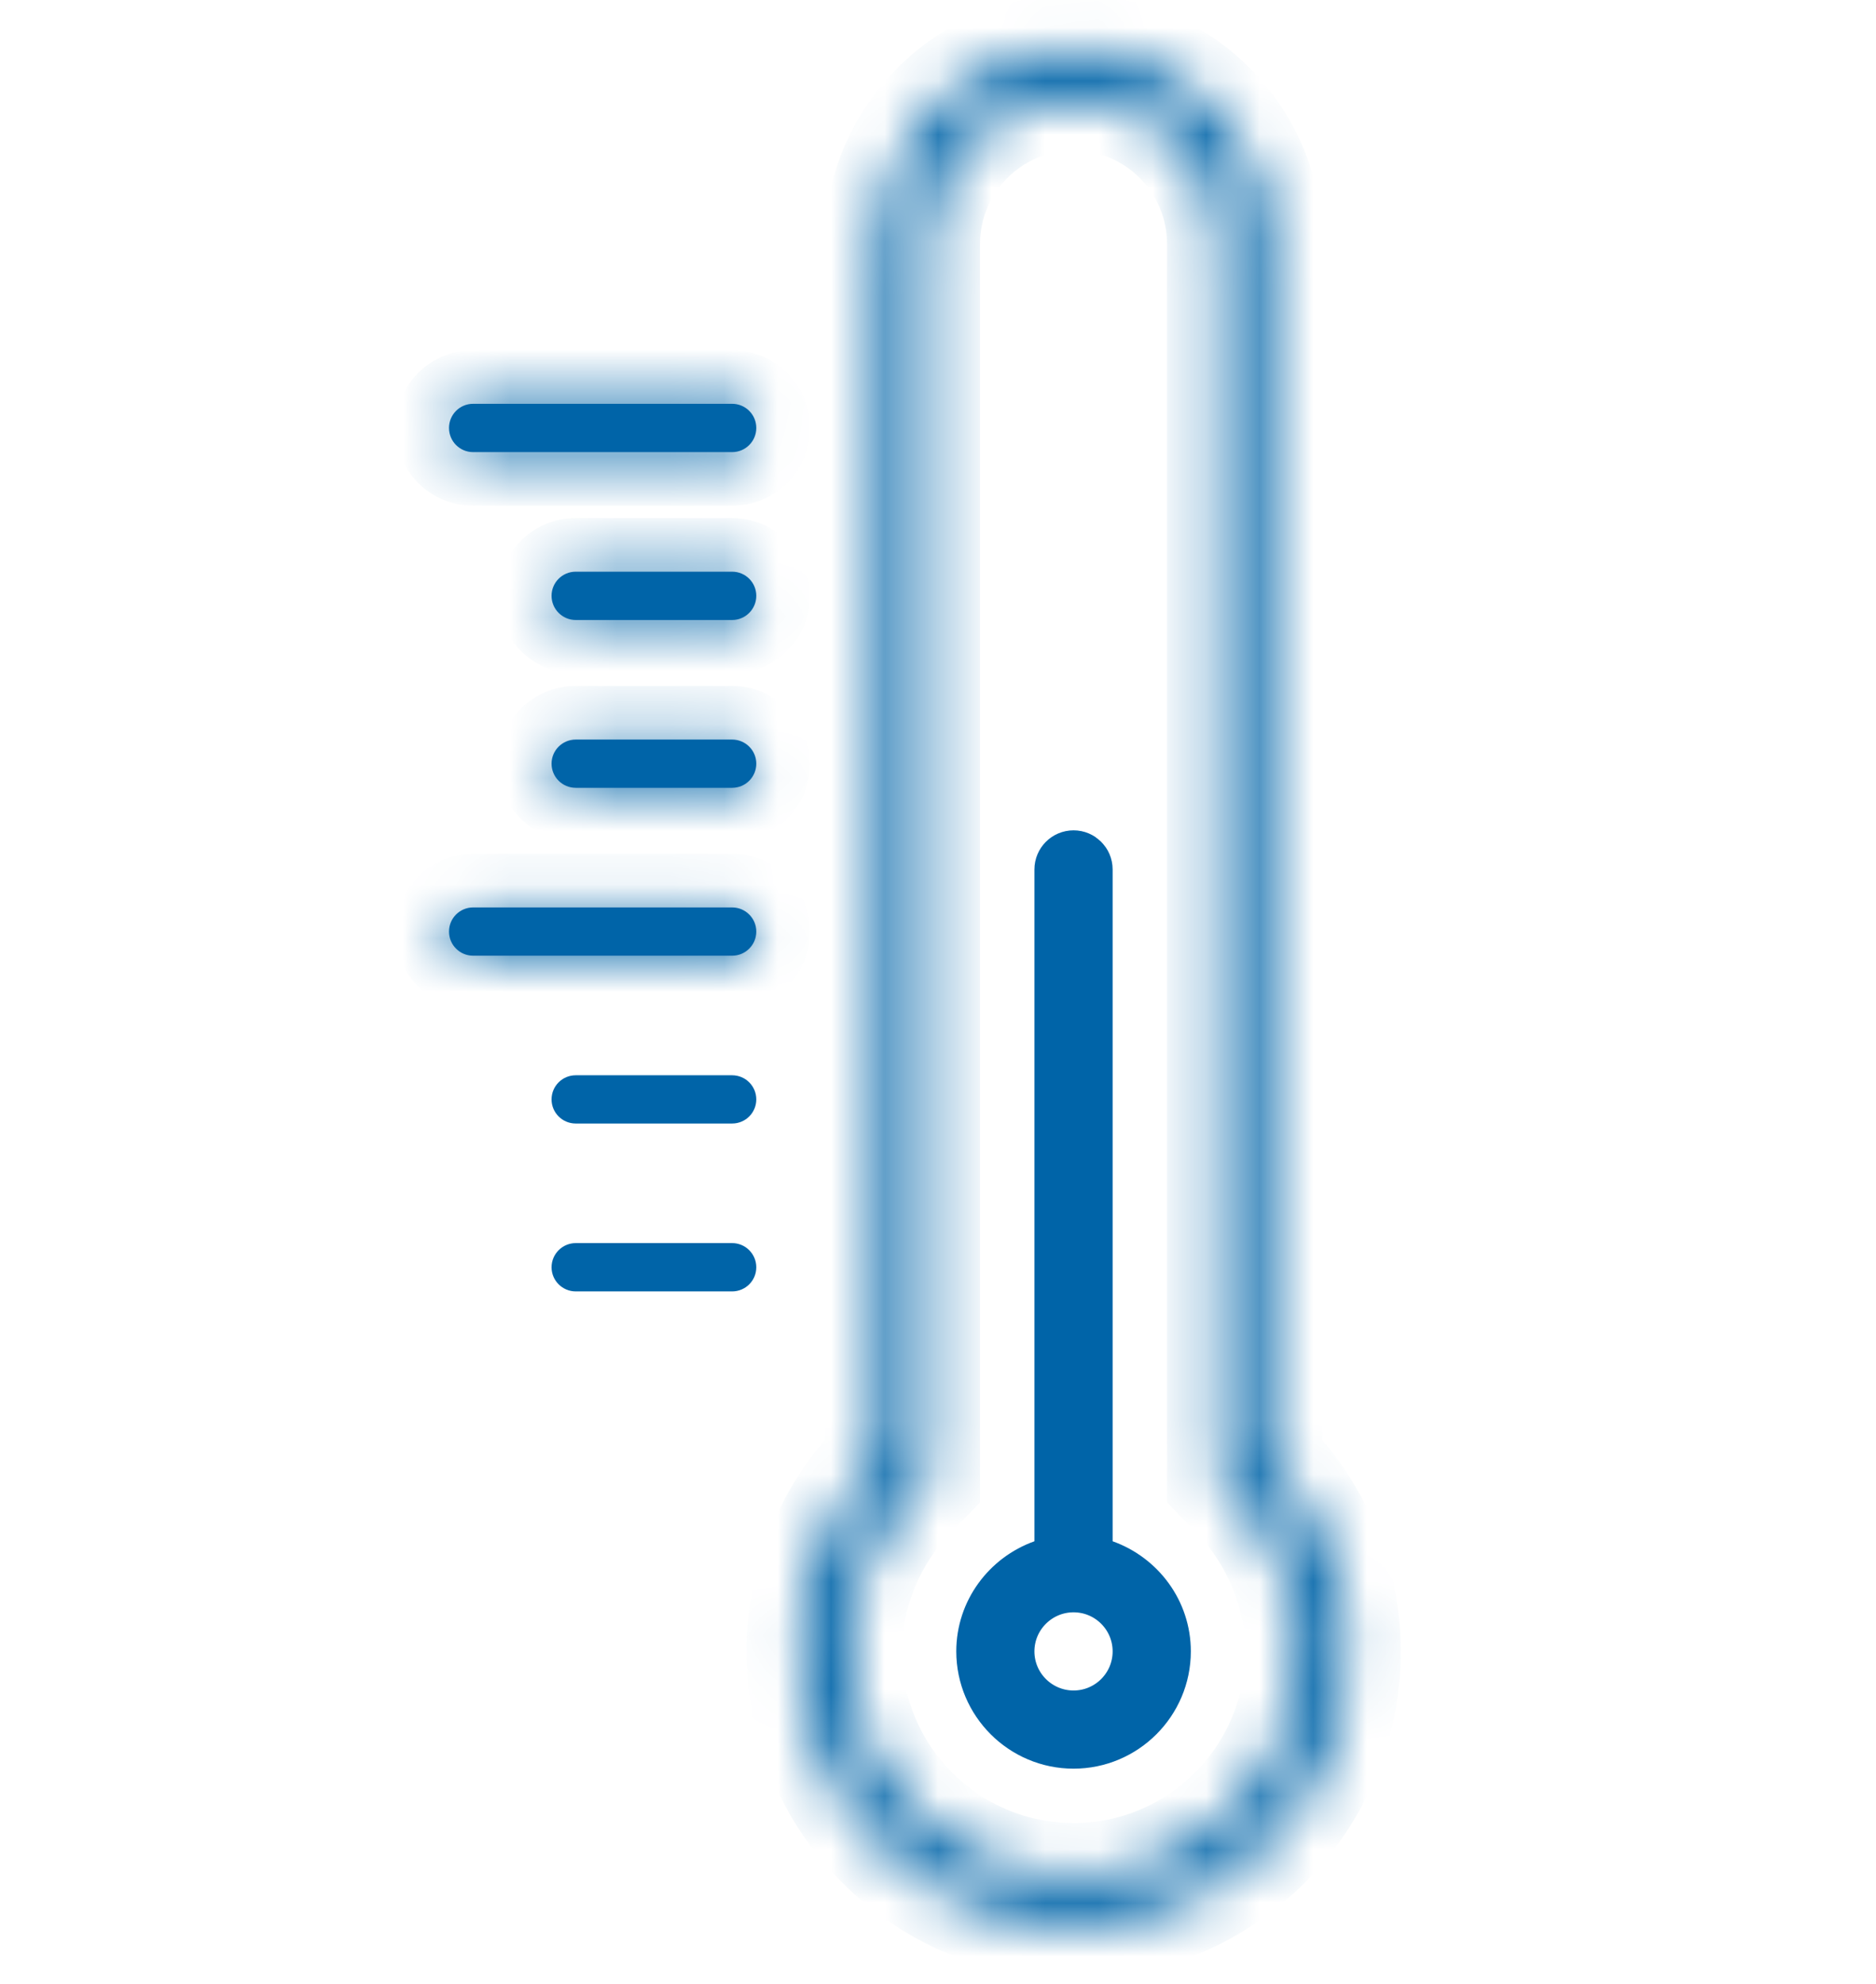
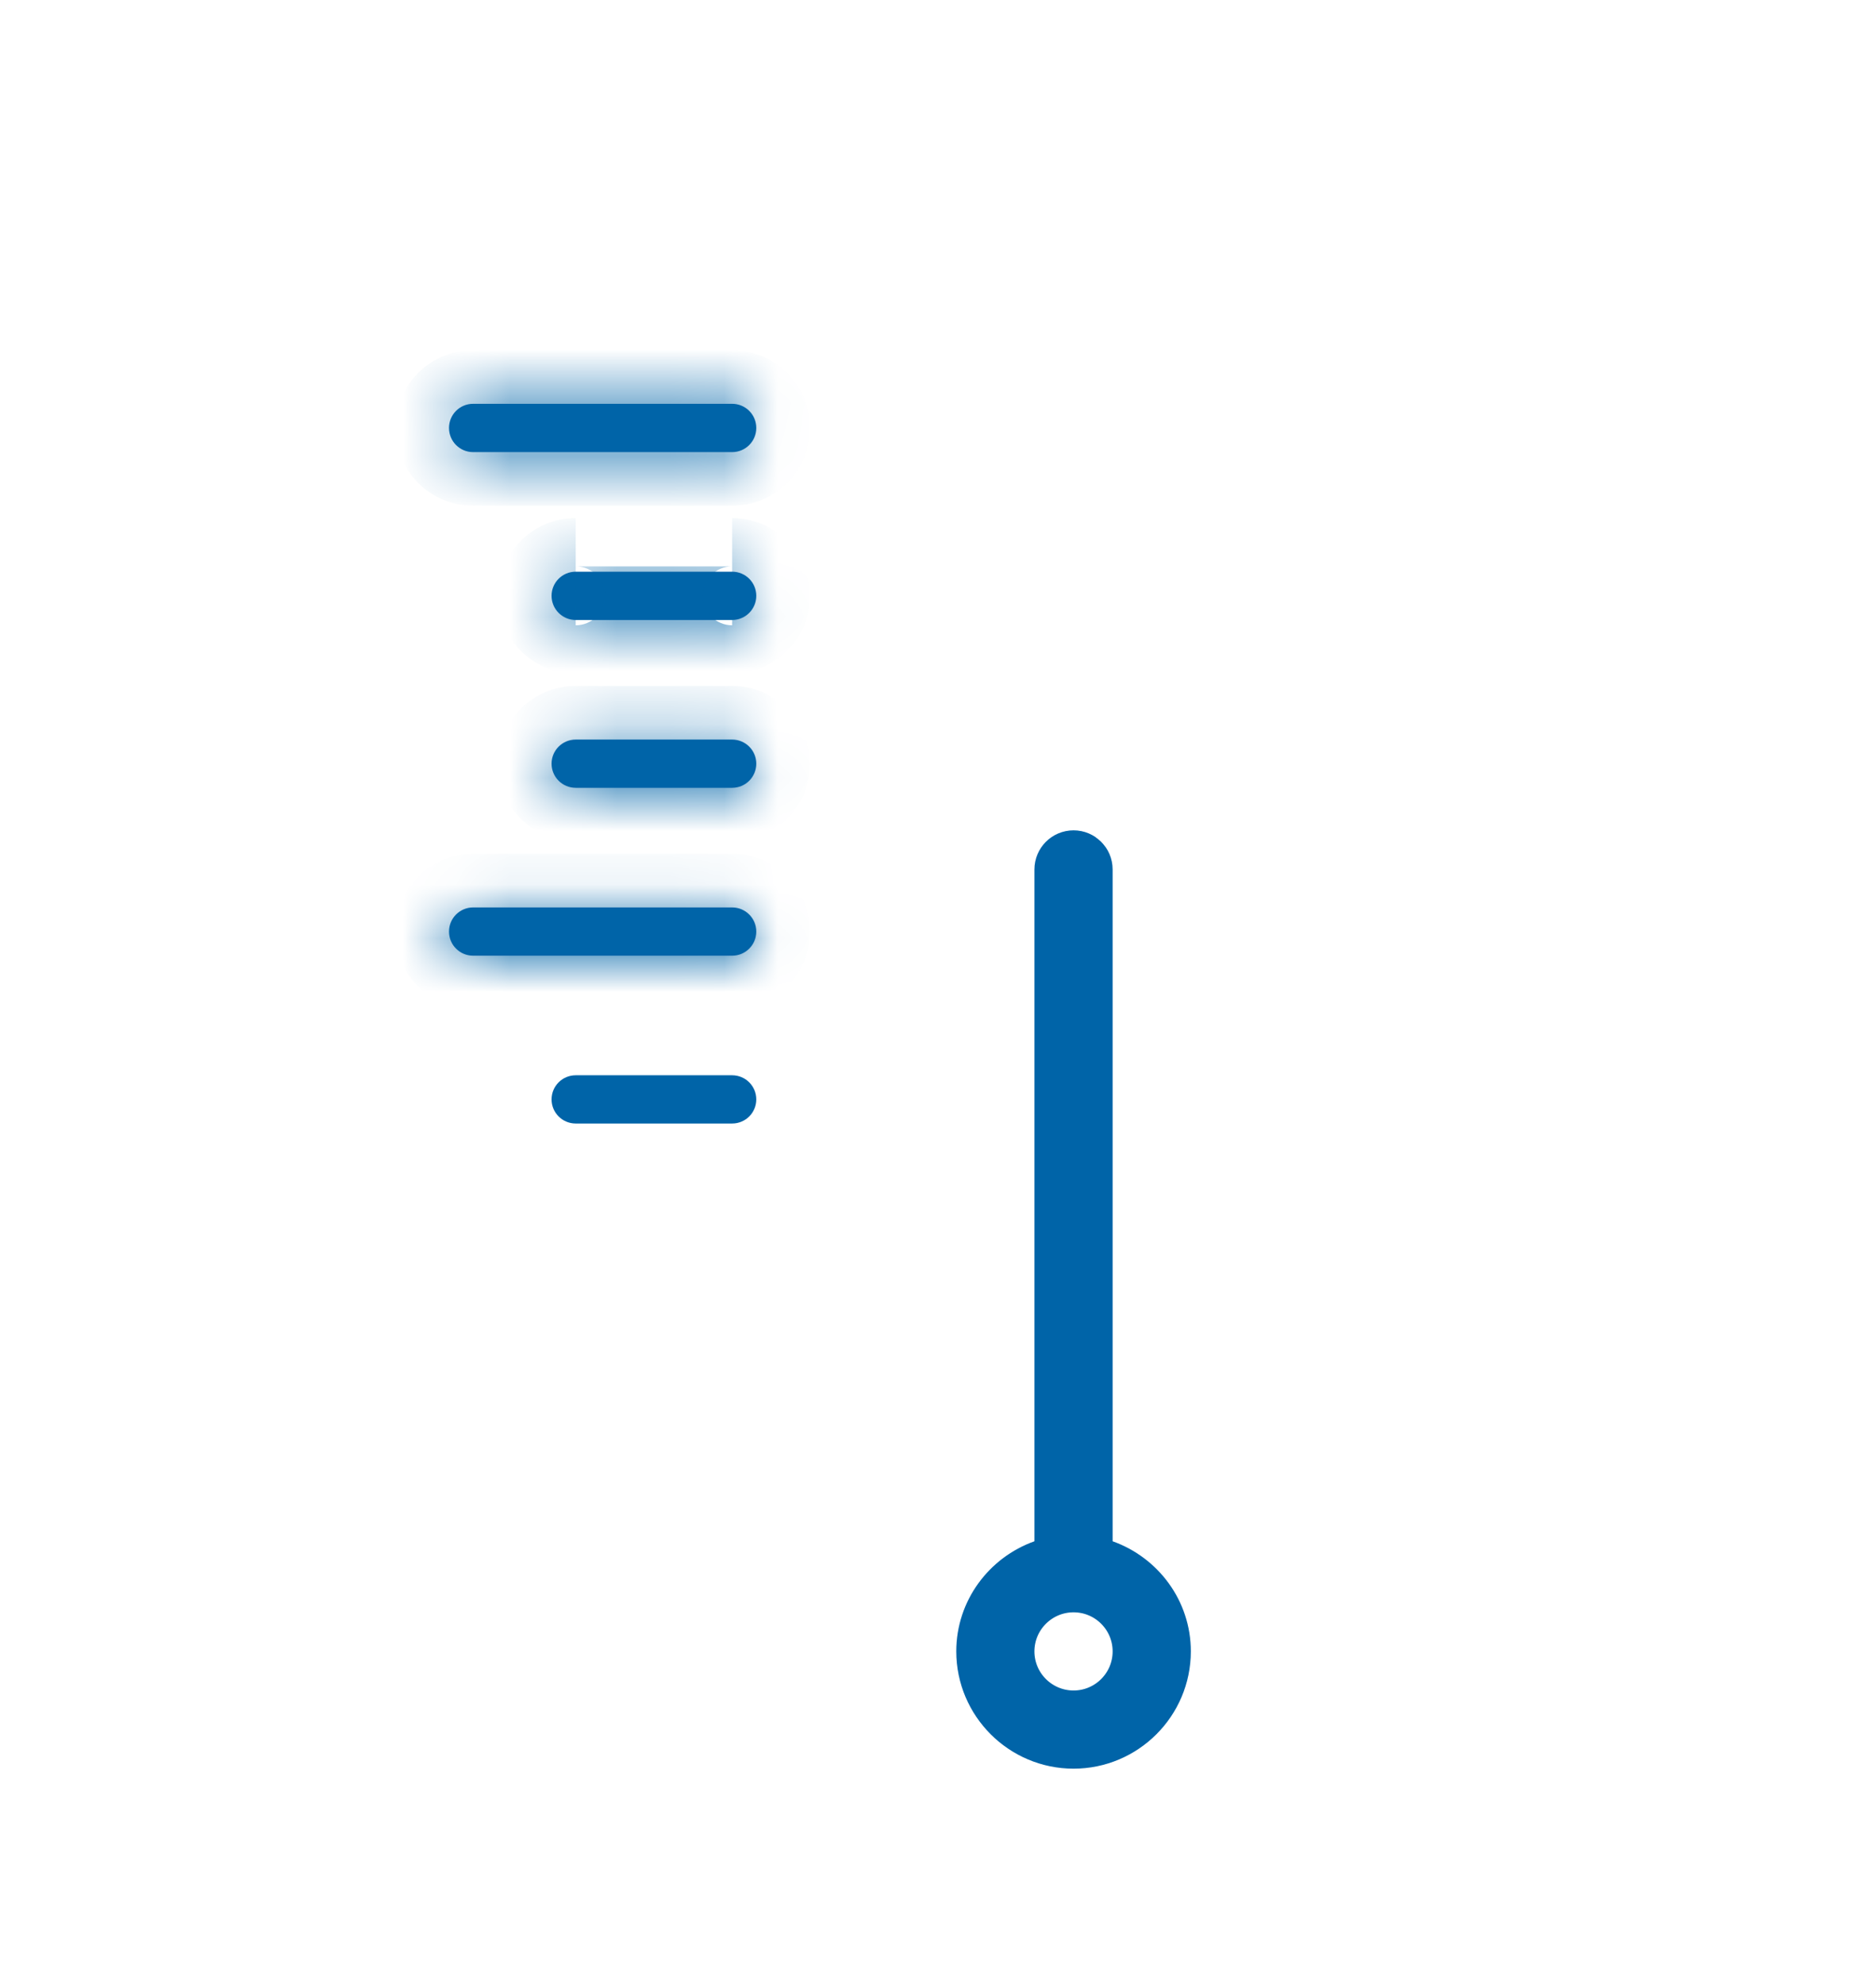
<svg xmlns="http://www.w3.org/2000/svg" width="35" height="37" viewBox="0 0 35 37" fill="none">
  <mask id="path-1-inside-1_3587_5554" fill="white">
-     <path d="M20.029 0.904C18.017 0.904 16.383 2.54 16.383 4.55V27.25C15.452 28.204 14.925 29.48 14.925 30.799C14.925 33.613 17.214 35.903 20.029 35.903C22.843 35.903 25.133 33.613 25.133 30.799C25.133 29.48 24.605 28.204 23.674 27.25V4.55C23.674 2.54 22.038 0.903 20.029 0.903M20.029 1.806C21.542 1.806 22.773 3.036 22.773 4.55V27.616L23.029 27.879C23.793 28.661 24.232 29.726 24.232 30.799C24.232 33.116 22.346 35.001 20.029 35.001C17.711 35.001 15.826 33.116 15.826 30.799C15.826 29.726 16.264 28.661 17.028 27.879L17.284 27.616V4.55C17.284 3.036 18.516 1.806 20.029 1.806Z" />
-   </mask>
+     </mask>
  <path d="M16.383 27.25L17.099 27.949L17.383 27.657V27.25H16.383ZM23.674 27.25H22.674V27.657L22.958 27.949L23.674 27.25ZM22.773 27.616H21.773V28.022L22.056 28.313L22.773 27.616ZM23.029 27.879L22.313 28.576L22.314 28.577L23.029 27.879ZM17.028 27.879L17.744 28.577L17.744 28.576L17.028 27.879ZM17.284 27.616L18.001 28.313L18.284 28.022V27.616H17.284ZM20.029 -0.096C17.464 -0.096 15.383 1.989 15.383 4.55H17.383C17.383 3.092 18.57 1.904 20.029 1.904V-0.096ZM15.383 4.55V27.25H17.383V4.55H15.383ZM15.668 26.551C14.558 27.688 13.925 29.213 13.925 30.799H15.925C15.925 29.747 16.346 28.719 17.099 27.949L15.668 26.551ZM13.925 30.799C13.925 34.165 16.662 36.903 20.029 36.903V34.903C17.766 34.903 15.925 33.061 15.925 30.799H13.925ZM20.029 36.903C23.395 36.903 26.133 34.165 26.133 30.799H24.133C24.133 33.061 22.291 34.903 20.029 34.903V36.903ZM26.133 30.799C26.133 29.213 25.499 27.688 24.389 26.551L22.958 27.949C23.711 28.719 24.133 29.746 24.133 30.799H26.133ZM24.674 27.25V4.55H22.674V27.25H24.674ZM24.674 4.55C24.674 1.988 22.591 -0.097 20.029 -0.097V1.903C21.485 1.903 22.674 3.092 22.674 4.55H24.674ZM20.029 2.806C20.99 2.806 21.773 3.589 21.773 4.55H23.773C23.773 2.484 22.095 0.806 20.029 0.806V2.806ZM21.773 4.55V27.616H23.773V4.55H21.773ZM22.056 28.313L22.313 28.576L23.745 27.181L23.489 26.918L22.056 28.313ZM22.314 28.577C22.899 29.177 23.232 29.993 23.232 30.799H25.232C25.232 29.459 24.687 28.145 23.745 27.18L22.314 28.577ZM23.232 30.799C23.232 32.563 21.794 34.001 20.029 34.001V36.001C22.898 36.001 25.232 33.669 25.232 30.799H23.232ZM20.029 34.001C18.263 34.001 16.826 32.564 16.826 30.799H14.826C14.826 33.668 17.159 36.001 20.029 36.001V34.001ZM16.826 30.799C16.826 29.992 17.158 29.177 17.744 28.577L16.312 27.18C15.37 28.146 14.826 29.46 14.826 30.799H16.826ZM17.744 28.576L18.001 28.313L16.568 26.918L16.312 27.181L17.744 28.576ZM18.284 27.616V4.55H16.284V27.616H18.284ZM18.284 4.55C18.284 3.589 19.068 2.806 20.029 2.806V0.806C17.964 0.806 16.284 2.484 16.284 4.55H18.284Z" fill="#0064A8" mask="url(#path-1-inside-1_3587_5554)" />
  <path d="M20.258 28.745V29.098L20.59 29.216C21.248 29.451 21.717 30.072 21.717 30.798C21.717 31.728 20.959 32.486 20.029 32.486C19.099 32.486 18.341 31.728 18.341 30.798C18.341 30.072 18.81 29.451 19.467 29.216L19.799 29.098V28.745V16.215C19.799 16.09 19.901 15.986 20.029 15.986C20.155 15.986 20.258 16.089 20.258 16.215V28.745ZM18.799 30.799C18.799 31.479 19.352 32.028 20.029 32.028C20.708 32.028 21.258 31.477 21.258 30.799C21.258 30.12 20.707 29.57 20.029 29.57C19.352 29.57 18.799 30.119 18.799 30.799Z" stroke="#0064A8" />
  <mask id="path-4-inside-2_3587_5554" fill="white">
    <path d="M13.659 8.432H8.827C8.578 8.432 8.377 8.231 8.377 7.981C8.377 7.732 8.578 7.531 8.827 7.531H13.659C13.908 7.531 14.11 7.732 14.11 7.981C14.11 8.231 13.908 8.432 13.659 8.432Z" />
  </mask>
  <path d="M13.659 8.432H8.827C8.578 8.432 8.377 8.231 8.377 7.981C8.377 7.732 8.578 7.531 8.827 7.531H13.659C13.908 7.531 14.11 7.732 14.11 7.981C14.11 8.231 13.908 8.432 13.659 8.432Z" fill="#0064A8" />
  <path d="M13.659 7.432H8.827V9.432H13.659V7.432ZM8.827 7.432C9.13 7.432 9.377 7.678 9.377 7.981H7.377C7.377 8.783 8.025 9.432 8.827 9.432V7.432ZM9.377 7.981C9.377 8.285 9.13 8.531 8.827 8.531V6.531C8.025 6.531 7.377 7.18 7.377 7.981H9.377ZM8.827 8.531H13.659V6.531H8.827V8.531ZM13.659 8.531C13.356 8.531 13.11 8.285 13.11 7.981H15.11C15.11 7.18 14.461 6.531 13.659 6.531V8.531ZM13.11 7.981C13.11 7.678 13.356 7.432 13.659 7.432V9.432C14.461 9.432 15.11 8.783 15.11 7.981H13.11Z" fill="#0064A8" mask="url(#path-4-inside-2_3587_5554)" />
  <mask id="path-6-inside-3_3587_5554" fill="white">
    <path d="M13.659 11.563H10.741C10.493 11.563 10.29 11.361 10.29 11.112C10.29 10.863 10.493 10.662 10.741 10.662H13.659C13.908 10.662 14.11 10.863 14.11 11.112C14.11 11.361 13.908 11.563 13.659 11.563Z" />
  </mask>
  <path d="M13.659 11.563H10.741C10.493 11.563 10.29 11.361 10.29 11.112C10.29 10.863 10.493 10.662 10.741 10.662H13.659C13.908 10.662 14.11 10.863 14.11 11.112C14.11 11.361 13.908 11.563 13.659 11.563Z" fill="#0064A8" />
-   <path d="M13.659 10.563H10.741V12.563H13.659V10.563ZM10.741 10.563C11.043 10.563 11.29 10.808 11.29 11.112H9.29C9.29 11.915 9.942 12.563 10.741 12.563V10.563ZM11.29 11.112C11.29 11.417 11.043 11.662 10.741 11.662V9.662C9.942 9.662 9.29 10.309 9.29 11.112H11.29ZM10.741 11.662H13.659V9.662H10.741V11.662ZM13.659 11.662C13.356 11.662 13.11 11.415 13.11 11.112H15.11C15.11 10.311 14.461 9.662 13.659 9.662V11.662ZM13.11 11.112C13.11 10.809 13.356 10.563 13.659 10.563V12.563C14.461 12.563 15.11 11.914 15.11 11.112H13.11Z" fill="#0064A8" mask="url(#path-6-inside-3_3587_5554)" />
+   <path d="M13.659 10.563H10.741V12.563H13.659V10.563ZM10.741 10.563C11.043 10.563 11.29 10.808 11.29 11.112H9.29C9.29 11.915 9.942 12.563 10.741 12.563V10.563ZM11.29 11.112C11.29 11.417 11.043 11.662 10.741 11.662V9.662C9.942 9.662 9.29 10.309 9.29 11.112H11.29ZM10.741 11.662V9.662H10.741V11.662ZM13.659 11.662C13.356 11.662 13.11 11.415 13.11 11.112H15.11C15.11 10.311 14.461 9.662 13.659 9.662V11.662ZM13.11 11.112C13.11 10.809 13.356 10.563 13.659 10.563V12.563C14.461 12.563 15.11 11.914 15.11 11.112H13.11Z" fill="#0064A8" mask="url(#path-6-inside-3_3587_5554)" />
  <mask id="path-8-inside-4_3587_5554" fill="white">
    <path d="M13.659 14.693H10.741C10.493 14.693 10.29 14.492 10.29 14.243C10.29 13.994 10.493 13.793 10.741 13.793H13.659C13.908 13.793 14.11 13.994 14.11 14.243C14.11 14.492 13.908 14.693 13.659 14.693Z" />
  </mask>
  <path d="M13.659 14.693H10.741C10.493 14.693 10.29 14.492 10.29 14.243C10.29 13.994 10.493 13.793 10.741 13.793H13.659C13.908 13.793 14.11 13.994 14.11 14.243C14.11 14.492 13.908 14.693 13.659 14.693Z" fill="#0064A8" />
  <path d="M13.659 13.693H10.741V15.693H13.659V13.693ZM10.741 13.693C11.043 13.693 11.29 13.938 11.29 14.243H9.29C9.29 15.046 9.942 15.693 10.741 15.693V13.693ZM11.29 14.243C11.29 14.548 11.043 14.793 10.741 14.793V12.793C9.942 12.793 9.29 13.44 9.29 14.243H11.29ZM10.741 14.793H13.659V12.793H10.741V14.793ZM13.659 14.793C13.356 14.793 13.11 14.546 13.11 14.243H15.11C15.11 13.442 14.461 12.793 13.659 12.793V14.793ZM13.11 14.243C13.11 13.94 13.356 13.693 13.659 13.693V15.693C14.461 15.693 15.11 15.045 15.11 14.243H13.11Z" fill="#0064A8" mask="url(#path-8-inside-4_3587_5554)" />
  <mask id="path-10-inside-5_3587_5554" fill="white">
    <path d="M13.659 17.824H8.827C8.578 17.824 8.377 17.623 8.377 17.374C8.377 17.125 8.578 16.924 8.827 16.924H13.659C13.908 16.924 14.11 17.125 14.11 17.374C14.11 17.623 13.908 17.824 13.659 17.824Z" />
  </mask>
  <path d="M13.659 17.824H8.827C8.578 17.824 8.377 17.623 8.377 17.374C8.377 17.125 8.578 16.924 8.827 16.924H13.659C13.908 16.924 14.11 17.125 14.11 17.374C14.11 17.623 13.908 17.824 13.659 17.824Z" fill="#0064A8" />
  <path d="M13.659 16.824H8.827V18.824H13.659V16.824ZM8.827 16.824C9.13 16.824 9.377 17.071 9.377 17.374H7.377C7.377 18.175 8.025 18.824 8.827 18.824V16.824ZM9.377 17.374C9.377 17.677 9.13 17.924 8.827 17.924V15.924C8.025 15.924 7.377 16.573 7.377 17.374H9.377ZM8.827 17.924H13.659V15.924H8.827V17.924ZM13.659 17.924C13.356 17.924 13.11 17.677 13.11 17.374H15.11C15.11 16.573 14.461 15.924 13.659 15.924V17.924ZM13.11 17.374C13.11 17.071 13.356 16.824 13.659 16.824V18.824C14.461 18.824 15.11 18.175 15.11 17.374H13.11Z" fill="#0064A8" mask="url(#path-10-inside-5_3587_5554)" />
  <path d="M13.659 20.954H10.741C10.493 20.954 10.29 20.753 10.29 20.504C10.29 20.255 10.493 20.054 10.741 20.054H13.659C13.908 20.054 14.11 20.255 14.11 20.504C14.11 20.753 13.908 20.954 13.659 20.954Z" fill="#0064A8" />
-   <path d="M13.659 24.085H10.741C10.493 24.085 10.29 23.883 10.29 23.635C10.29 23.387 10.493 23.184 10.741 23.184H13.659C13.908 23.184 14.11 23.386 14.11 23.635C14.11 23.885 13.908 24.085 13.659 24.085Z" fill="#0064A8" />
</svg>